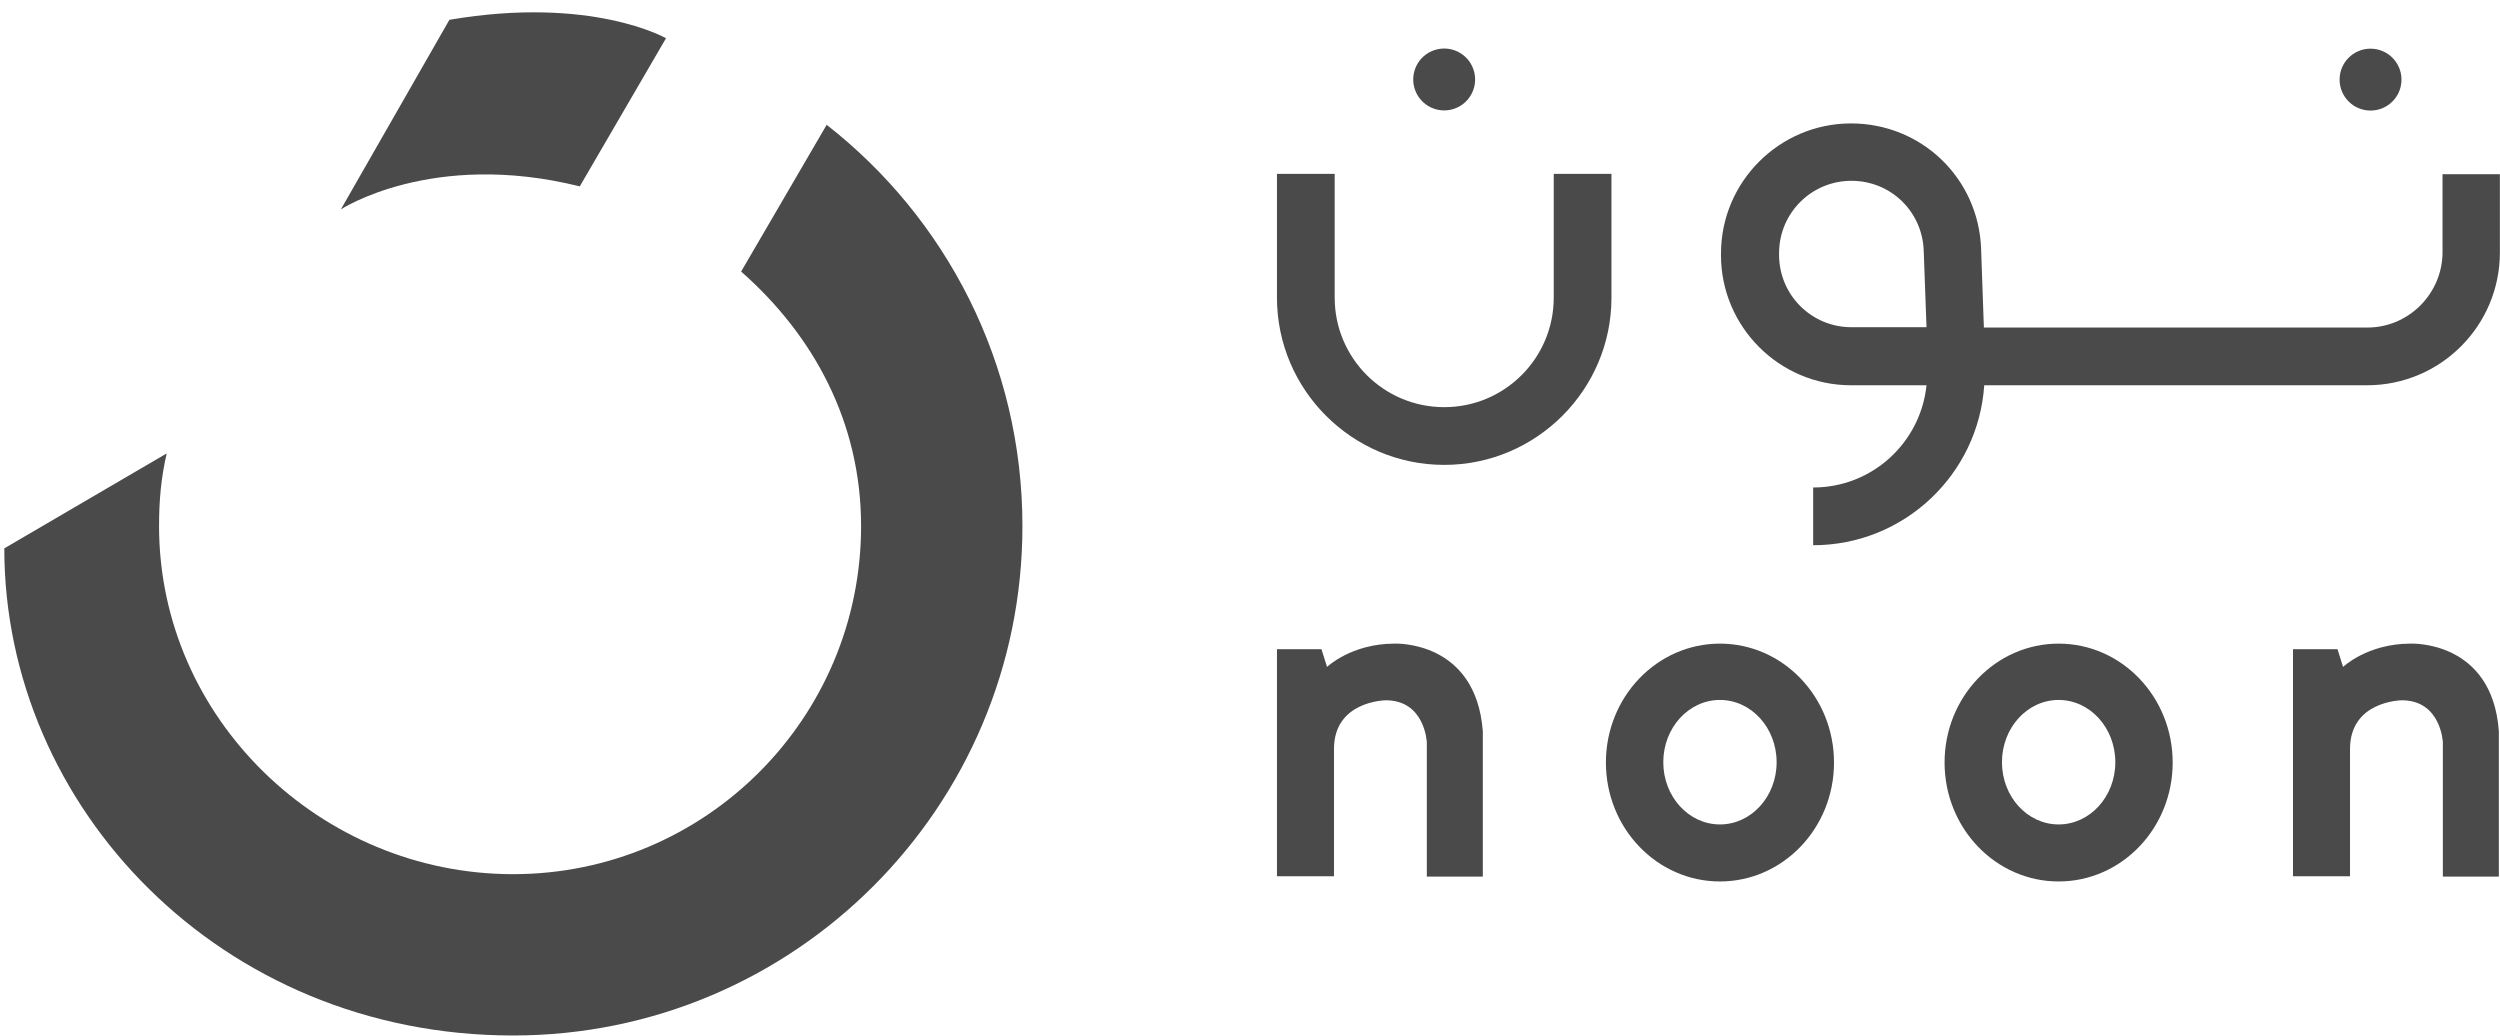
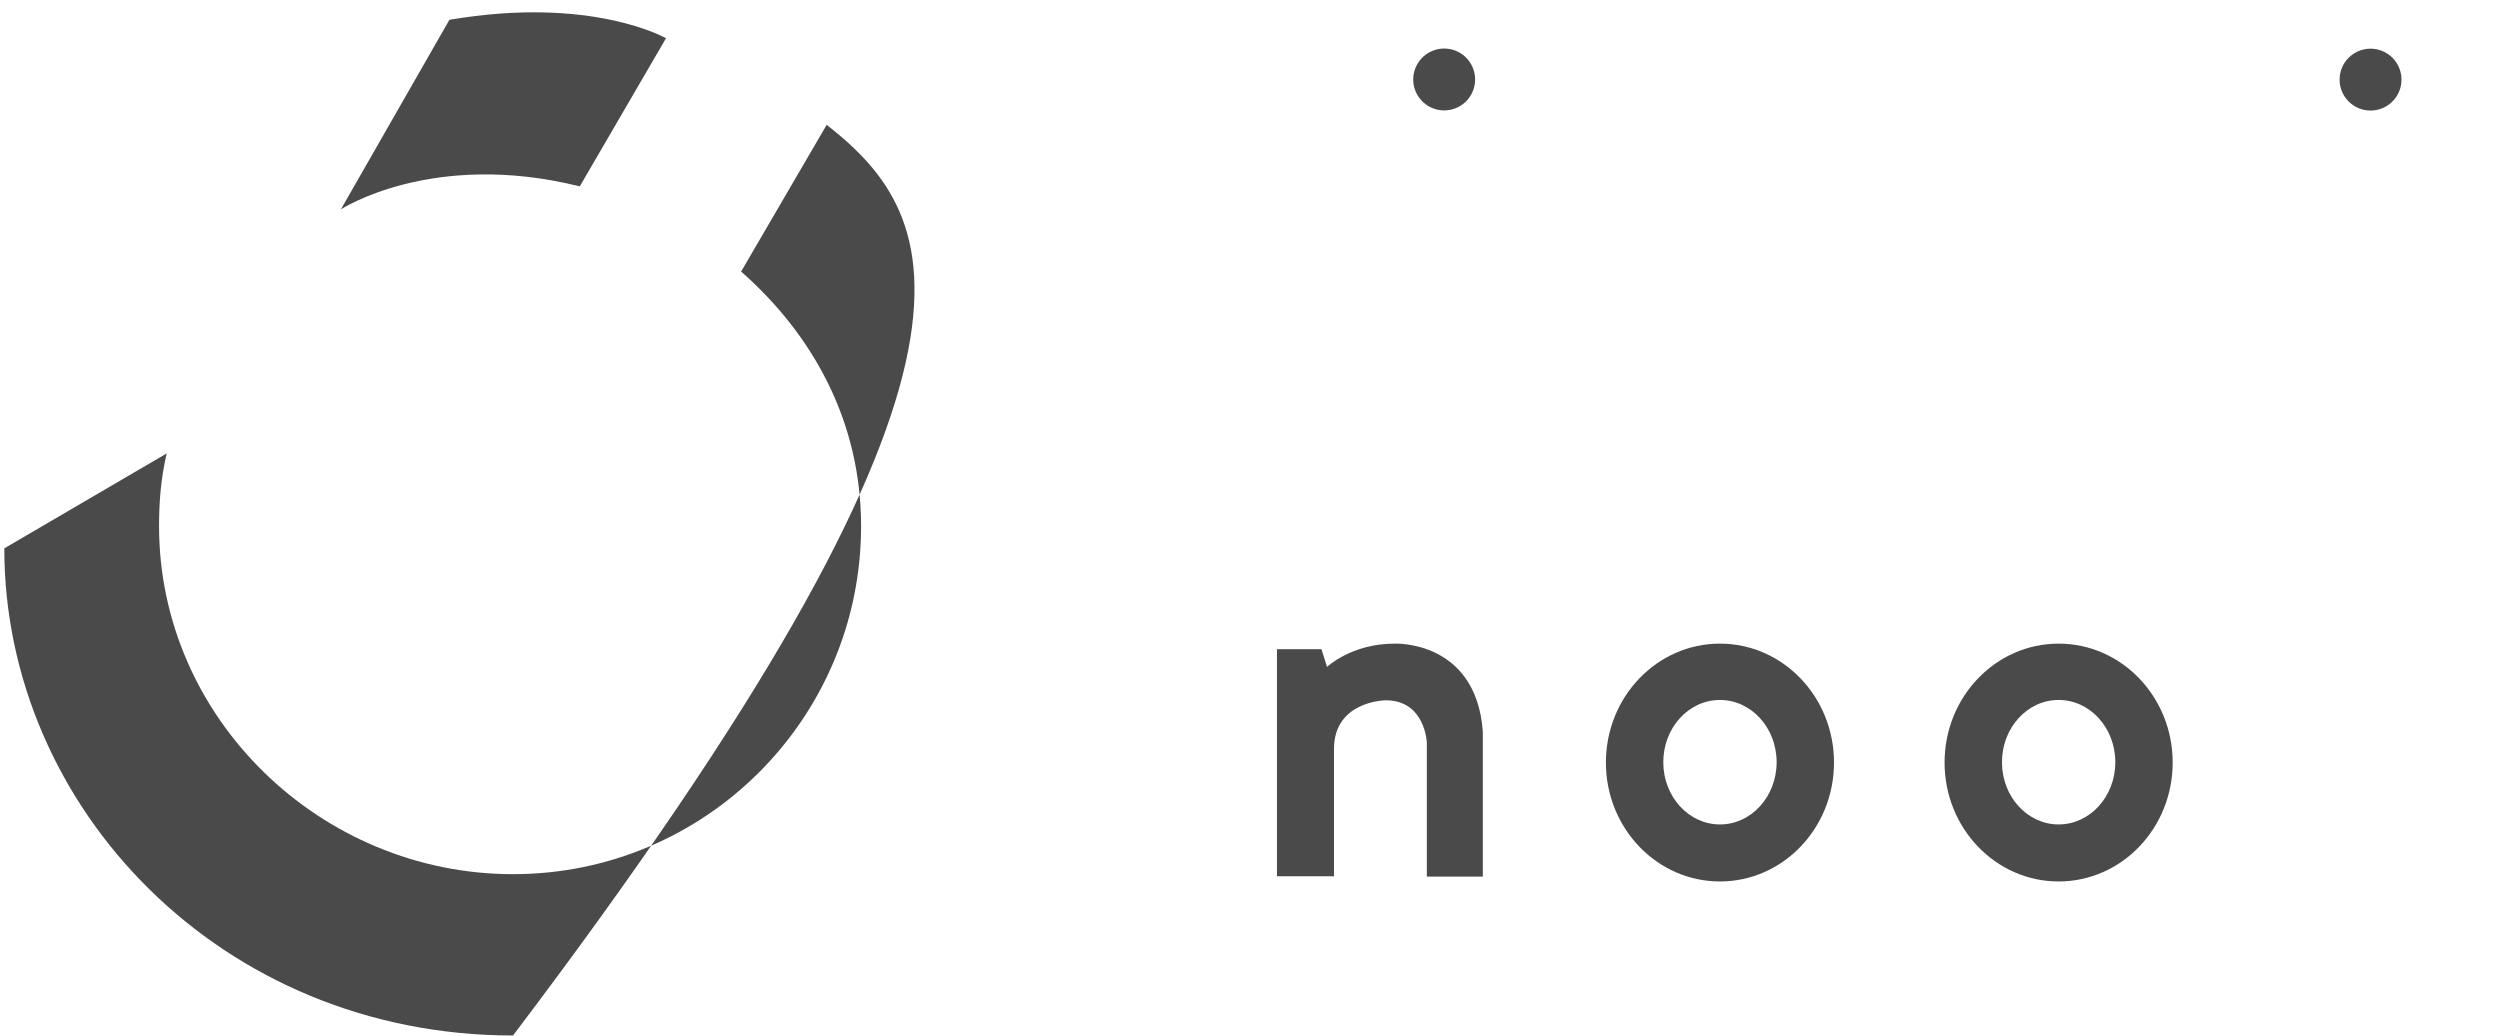
<svg xmlns="http://www.w3.org/2000/svg" width="111" height="46" viewBox="0 0 111 46" fill="none">
-   <path d="M108.448 7.719V11.193C108.448 13.03 106.95 14.543 105.113 14.543H88.084L87.961 11.054C87.853 7.92 85.321 5.48 82.186 5.48C79.006 5.48 76.412 8.074 76.412 11.255V11.332C76.412 14.512 79.006 17.106 82.186 17.106H84.981H85.537C85.274 19.653 83.128 21.645 80.504 21.645V24.208C84.533 24.208 87.837 21.074 88.1 17.106H88.161H105.098C108.355 17.106 110.995 14.466 110.995 11.208V7.735H108.448V7.719ZM84.996 14.528H82.202C80.427 14.528 78.991 13.092 78.991 11.316V11.239C78.991 9.464 80.427 8.028 82.202 8.028C83.947 8.028 85.351 9.386 85.413 11.131L85.537 14.528H84.996Z" fill="#4A4A4A" />
-   <path d="M71.549 7.719H68.986V13.215C68.986 15.902 66.809 18.078 64.123 18.078C61.437 18.078 59.26 15.902 59.26 13.215V7.719H56.697V13.215C56.697 17.306 60.032 20.641 64.123 20.641C68.214 20.641 71.549 17.306 71.549 13.215V7.719Z" fill="#4A4A4A" />
  <path d="M64.437 4.866C65.176 4.692 65.633 3.952 65.459 3.213C65.284 2.474 64.544 2.017 63.806 2.192C63.067 2.366 62.61 3.106 62.784 3.845C62.959 4.583 63.699 5.04 64.437 4.866Z" fill="#4A4A4A" />
  <path d="M105.252 4.909C106.011 4.909 106.626 4.294 106.626 3.535C106.626 2.776 106.011 2.161 105.252 2.161C104.493 2.161 103.878 2.776 103.878 3.535C103.878 4.294 104.493 4.909 105.252 4.909Z" fill="#4A4A4A" />
-   <path d="M36.704 5.542L32.906 12.057C36.117 14.883 38.232 18.742 38.232 23.358C38.232 31.896 31.316 38.813 22.778 38.813C14.241 38.813 7.062 31.896 7.062 23.358C7.062 22.201 7.154 21.212 7.401 20.132L0.191 24.347C0.191 35.848 9.81 45.976 22.778 45.976C35.268 45.976 45.396 35.848 45.396 23.358C45.396 16.118 41.999 9.68 36.704 5.542Z" fill="#4A4A4A" />
+   <path d="M36.704 5.542L32.906 12.057C36.117 14.883 38.232 18.742 38.232 23.358C38.232 31.896 31.316 38.813 22.778 38.813C14.241 38.813 7.062 31.896 7.062 23.358C7.062 22.201 7.154 21.212 7.401 20.132L0.191 24.347C0.191 35.848 9.81 45.976 22.778 45.976C45.396 16.118 41.999 9.68 36.704 5.542Z" fill="#4A4A4A" />
  <path d="M25.742 8.275L29.571 1.698C29.571 1.698 26.267 -0.201 19.953 0.88L15.136 9.294C15.121 9.309 19.166 6.638 25.742 8.275Z" fill="#4A4A4A" />
  <path d="M76.366 28.577C73.572 28.577 71.302 30.939 71.302 33.857C71.302 36.775 73.572 39.137 76.366 39.137C79.16 39.137 81.43 36.775 81.43 33.857C81.43 30.939 79.16 28.577 76.366 28.577ZM76.366 36.605C74.977 36.605 73.85 35.37 73.85 33.842C73.85 32.313 74.977 31.078 76.366 31.078C77.755 31.078 78.882 32.313 78.882 33.842C78.882 35.37 77.755 36.605 76.366 36.605Z" fill="#4A4A4A" />
  <path d="M91.403 28.577C88.609 28.577 86.339 30.939 86.339 33.857C86.339 36.775 88.609 39.137 91.403 39.137C94.198 39.137 96.467 36.775 96.467 33.857C96.467 30.939 94.198 28.577 91.403 28.577ZM91.403 36.605C90.014 36.605 88.887 35.37 88.887 33.842C88.887 32.313 90.014 31.078 91.403 31.078C92.793 31.078 93.92 32.313 93.92 33.842C93.92 35.37 92.793 36.605 91.403 36.605Z" fill="#4A4A4A" />
-   <path d="M107.027 28.577C105.113 28.577 104.032 29.611 104.032 29.611L103.785 28.824H101.809V38.905H104.341C104.341 38.905 104.341 35.401 104.341 33.255C104.341 31.109 106.641 31.093 106.641 31.093C108.386 31.093 108.463 32.962 108.463 32.962V38.921H110.949V32.468C110.655 28.407 107.027 28.577 107.027 28.577Z" fill="#4A4A4A" />
  <path d="M61.915 28.577C60.001 28.577 58.92 29.611 58.92 29.611L58.673 28.824H56.697V38.905H59.229C59.229 38.905 59.229 35.401 59.229 33.255C59.229 31.109 61.529 31.093 61.529 31.093C63.274 31.093 63.351 32.962 63.351 32.962V38.921H65.837V32.468C65.528 28.407 61.915 28.577 61.915 28.577Z" fill="#4A4A4A" />
</svg>